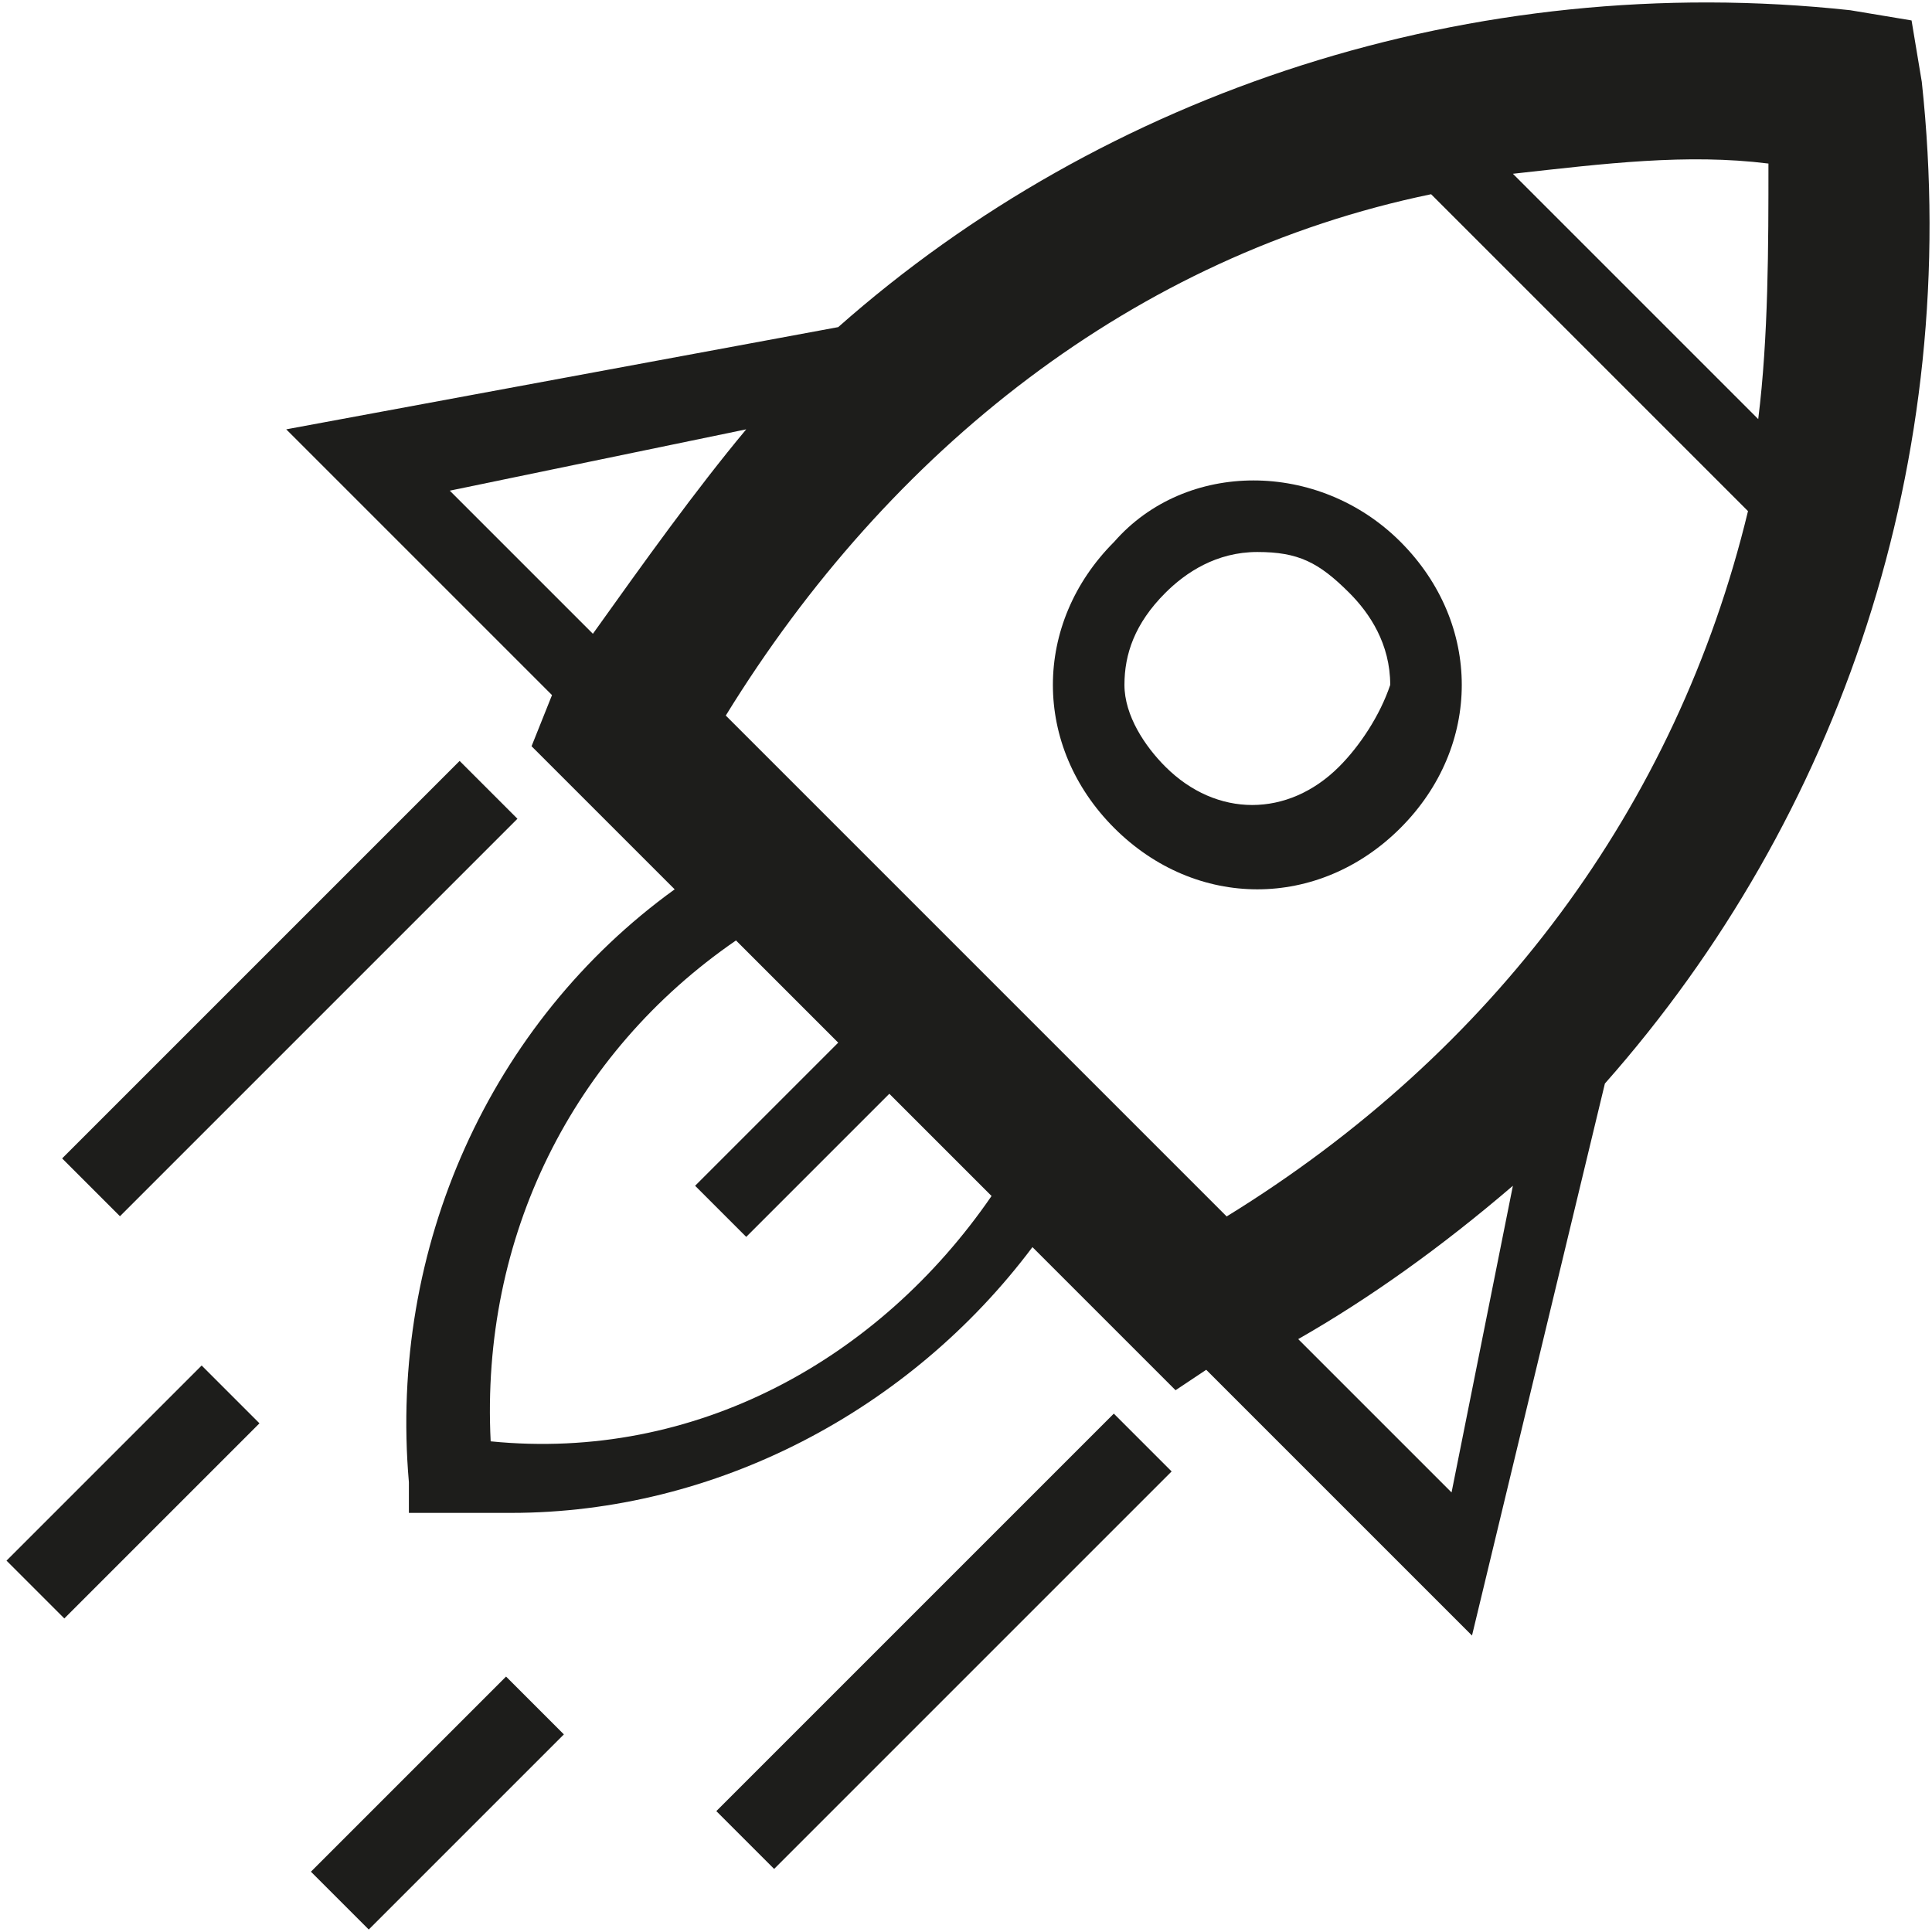
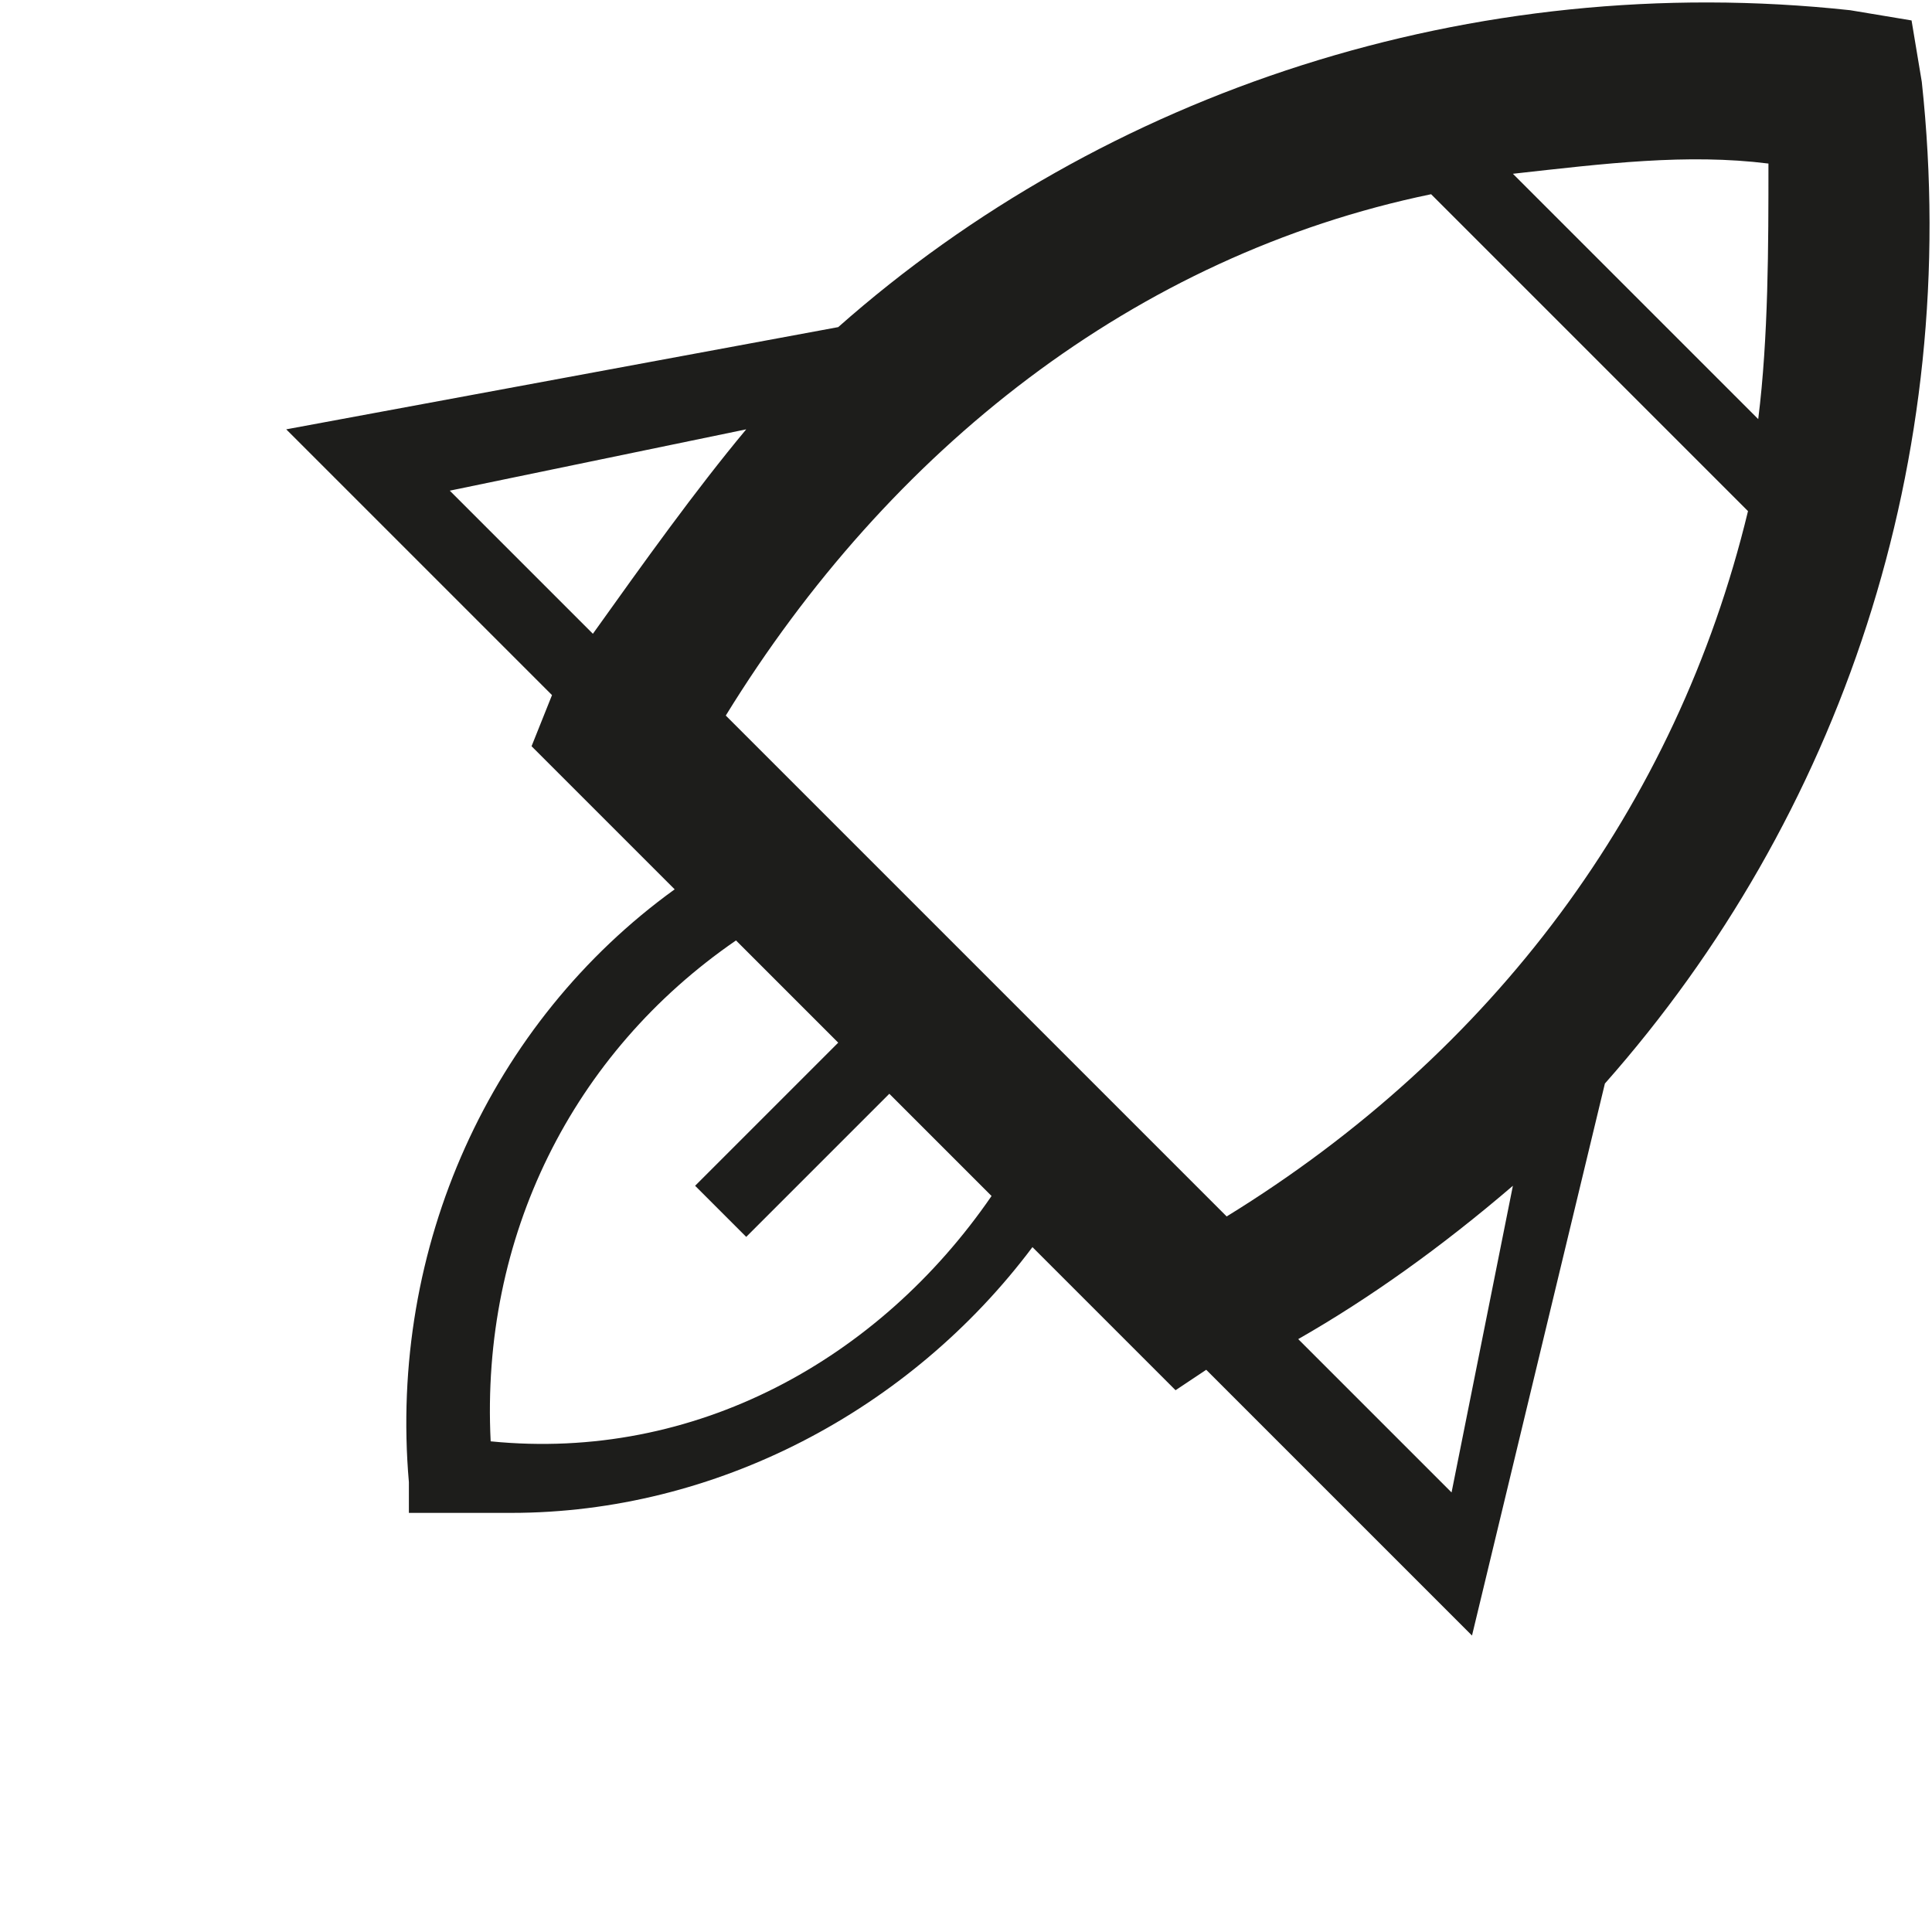
<svg xmlns="http://www.w3.org/2000/svg" id="Layer_2" x="0px" y="0px" viewBox="0 0 18.9 18.9" style="enable-background:new 0 0 18.9 18.9;" xml:space="preserve">
  <style type="text/css"> .st0{fill:#1D1D1B;} </style>
  <g>
-     <path class="st0" d="M10.9,5.3c-0.4,0.4-0.6,0.9-0.6,1.4s0.2,1,0.6,1.4c0.4,0.4,0.9,0.6,1.4,0.6s1-0.2,1.4-0.6 c0.4-0.4,0.6-0.9,0.6-1.4s-0.2-1-0.6-1.4C12.9,4.5,11.6,4.5,10.9,5.3 M13.1,7.5c-0.5,0.5-1.2,0.5-1.7,0C11.2,7.3,11,7,11,6.7 c0-0.3,0.1-0.6,0.4-0.9c0.2-0.2,0.5-0.4,0.9-0.4s0.6,0.1,0.9,0.4c0.2,0.2,0.4,0.5,0.4,0.9C13.5,7,13.3,7.3,13.1,7.5" />
    <path class="st0" d="M15.7,10.6C18,8,19.2,4.5,18.8,0.8l-0.1-0.6l-0.6-0.1c-3.7-0.4-7.3,0.8-9.9,3.1l-5.4,1l2.6,2.6L5.2,7.3 l1.4,1.4C4.8,10,3.8,12.2,4,14.5l0,0.3l0.3,0c0.2,0,0.5,0,0.7,0c2,0,3.9-1,5.1-2.6l1.4,1.4l0.3-0.2l2.6,2.6L15.7,10.6L15.7,10.6z M7.1,7c1.6-2.6,4-4.5,6.9-5.1l3.1,3.1c-0.7,2.9-2.5,5.3-5.1,6.9L7.1,7L7.1,7z M17.3,1.6c0,0.8,0,1.7-0.1,2.5l-2.4-2.4 C15.7,1.6,16.5,1.5,17.3,1.6 M7.3,4.2c-0.5,0.6-1,1.3-1.5,2L4.4,4.8L7.3,4.2L7.3,4.2z M4.8,14.1c-0.1-2,0.8-3.8,2.4-4.9l1,1 l-1.4,1.4l0.5,0.5l1.4-1.4l1,1C8.6,13.3,6.8,14.3,4.8,14.1 M12.7,13.1c0.7-0.4,1.4-0.9,2.1-1.5l-0.6,3L12.7,13.1z" />
-     <rect x="6.5" y="15.7" transform="matrix(0.707 -0.707 0.707 0.707 -8.688 11.213)" class="st0" width="5.5" height="0.8" />
-     <rect x="0.1" y="9.3" transform="matrix(0.707 -0.707 0.707 0.707 -6.038 4.828)" class="st0" width="5.5" height="0.8" />
-     <rect x="2.9" y="17.2" transform="matrix(0.707 -0.707 0.707 0.707 -11.169 8.2)" class="st0" width="2.7" height="0.8" />
-     <rect x="-0.1" y="14.2" transform="matrix(0.707 -0.707 0.707 0.707 -9.905 5.157)" class="st0" width="2.7" height="0.8" />
  </g>
</svg>